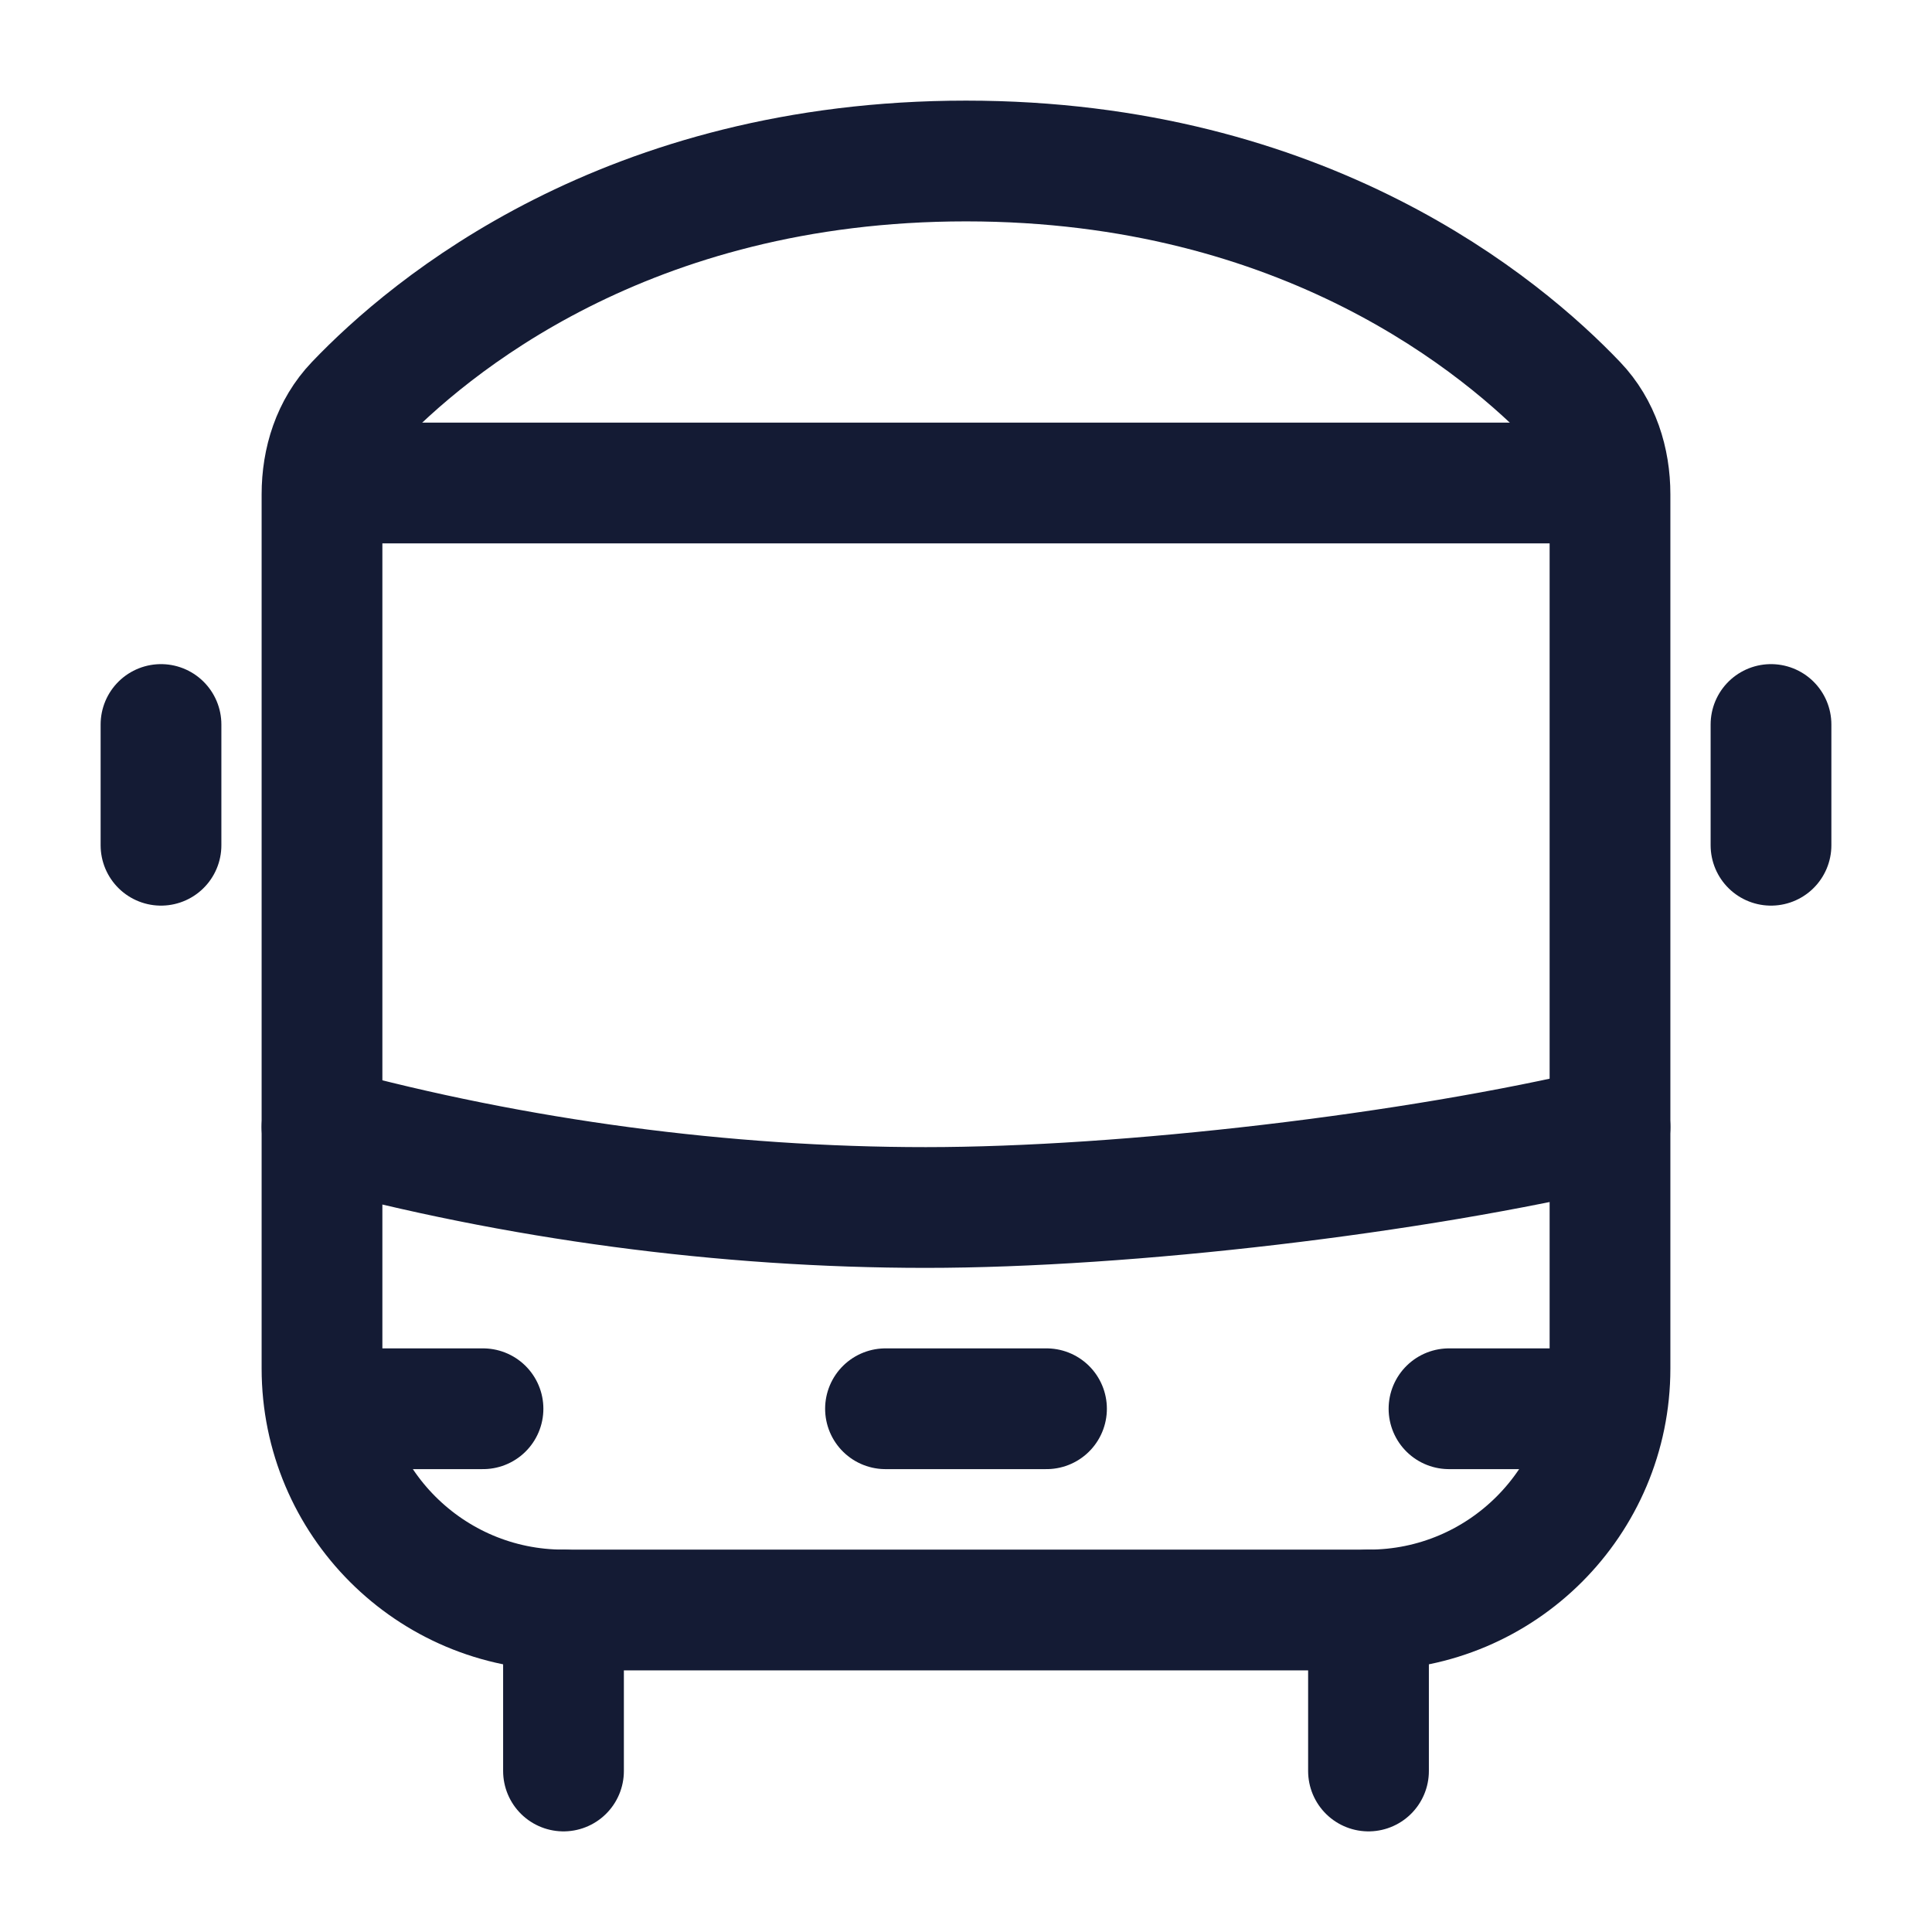
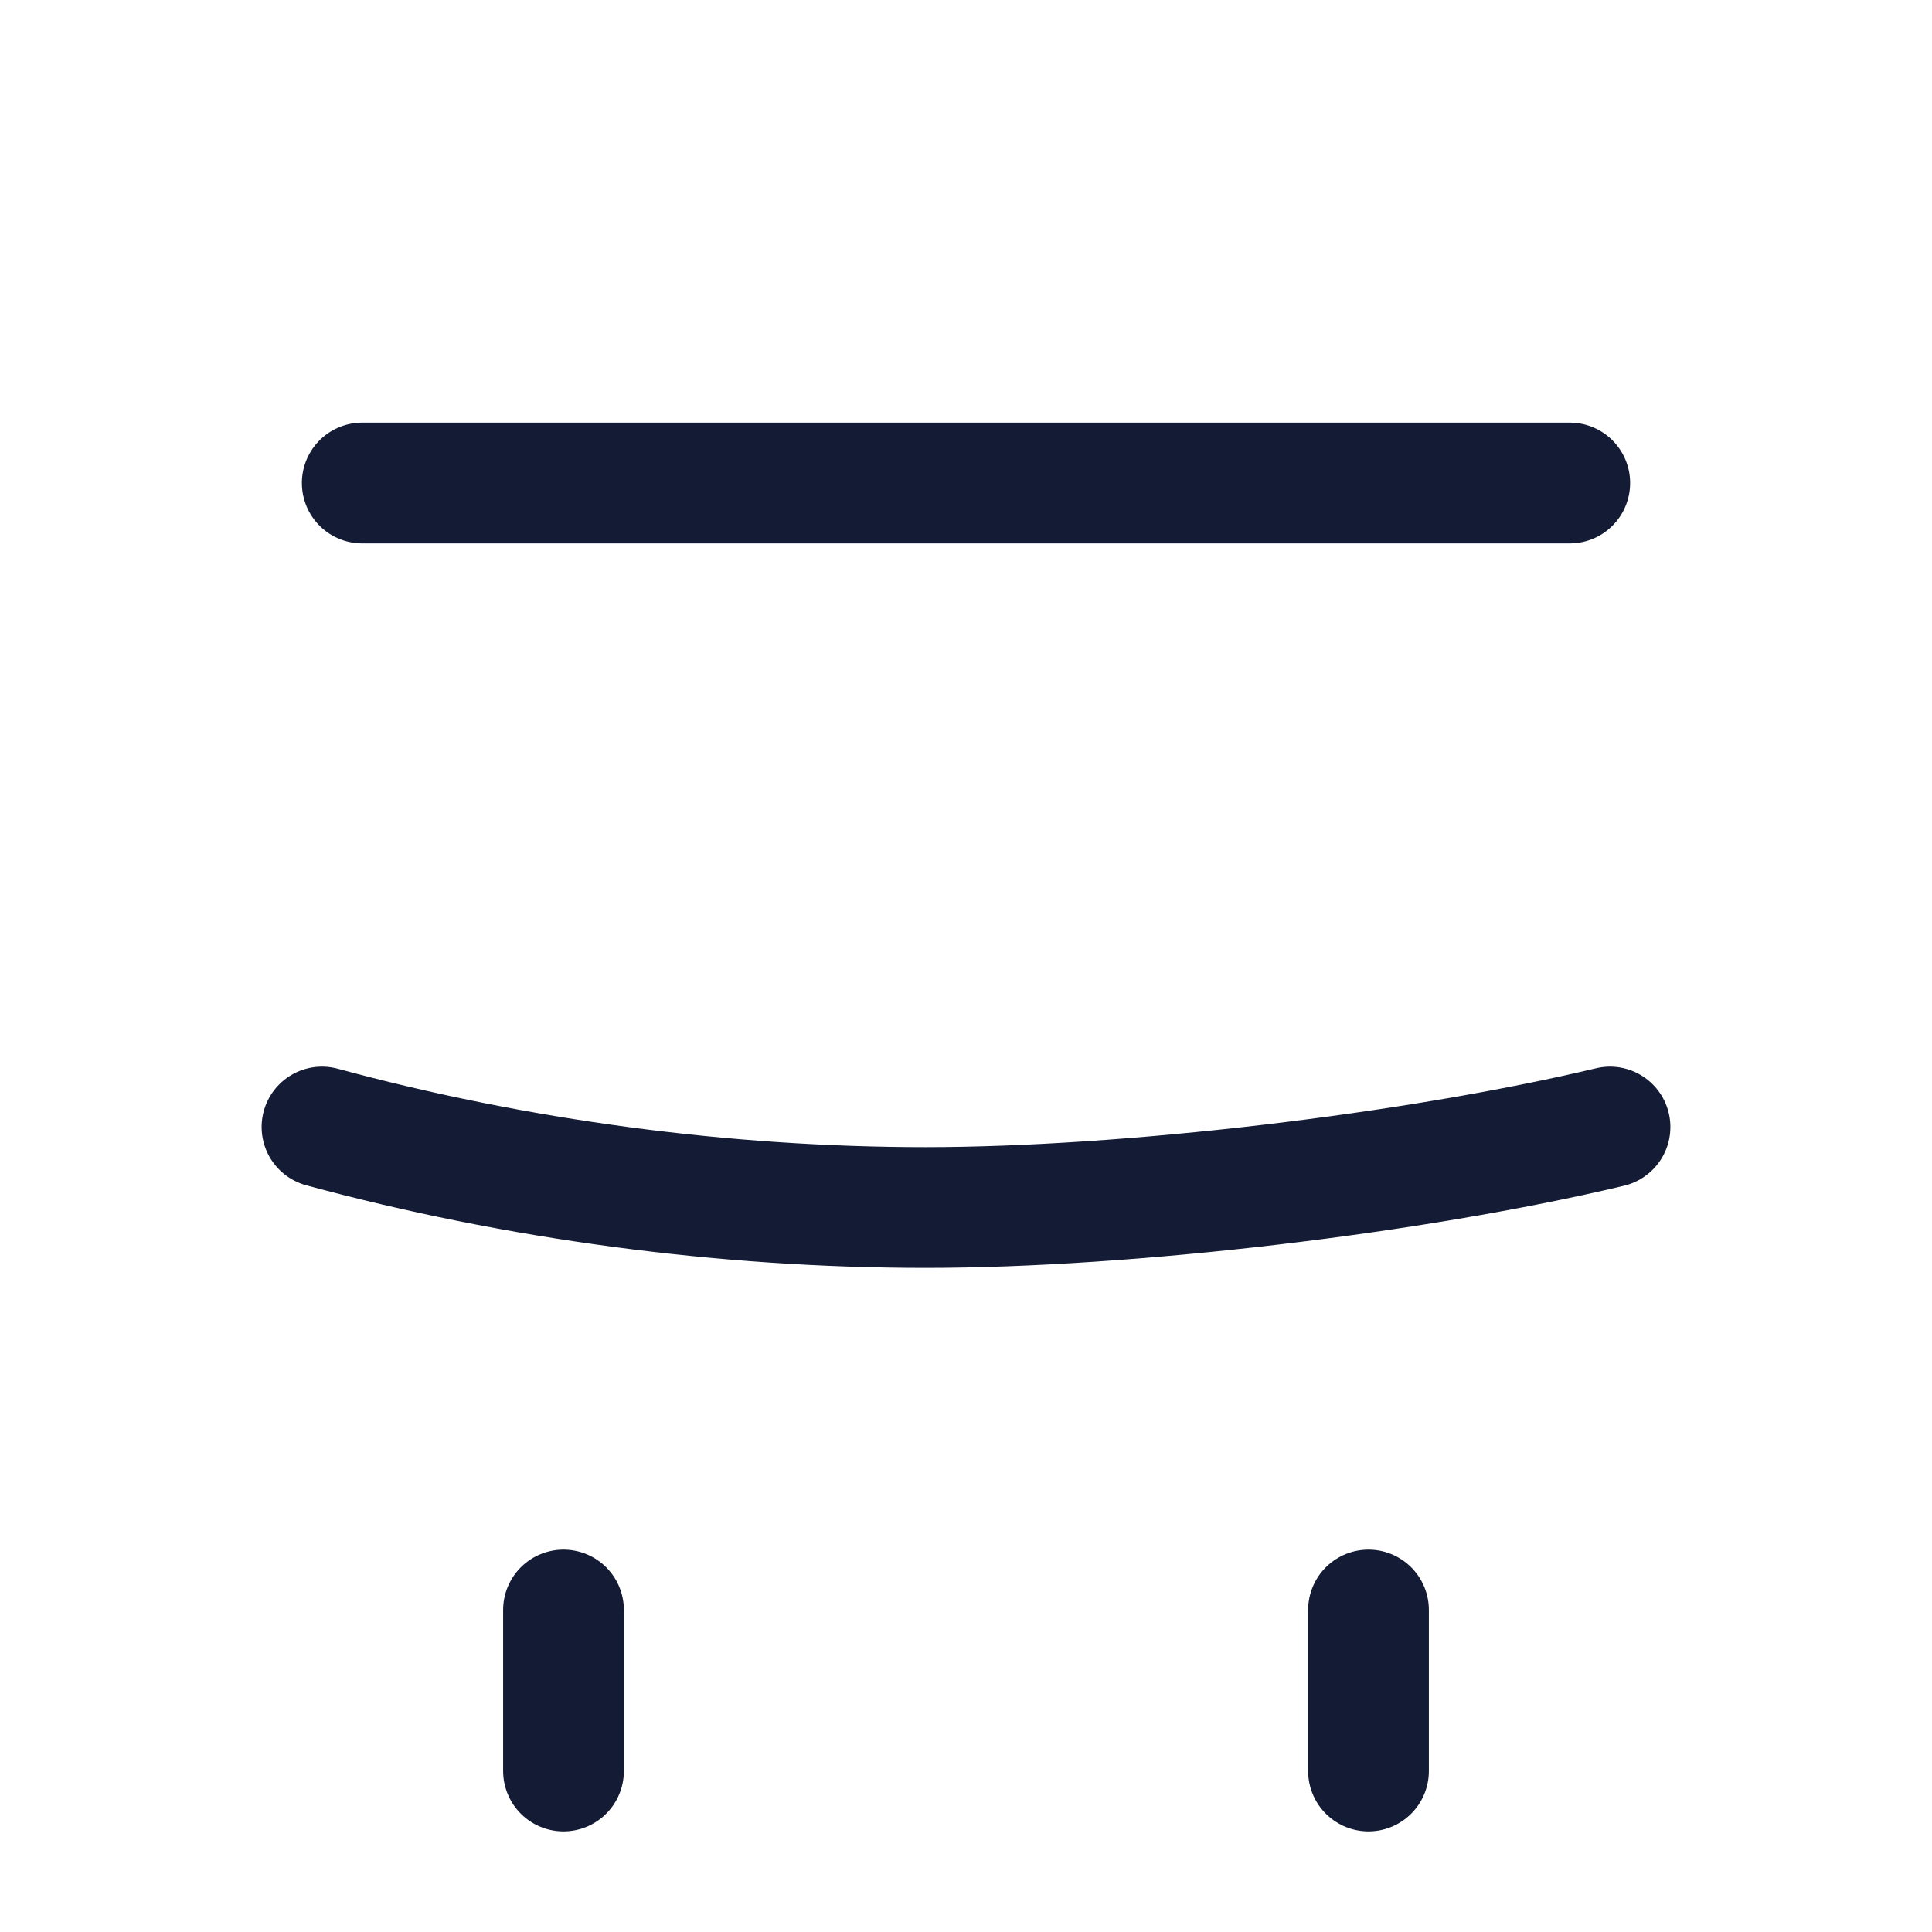
<svg xmlns="http://www.w3.org/2000/svg" width="24" height="24" viewBox="0 0 24 24" fill="none">
  <path d="M4.5 6H19.5" stroke="#141B34" stroke-width="1.5" stroke-linecap="round" stroke-linejoin="round" />
  <path d="M17 20V22M7 20V22" stroke="#141B34" stroke-width="1.5" stroke-linecap="round" stroke-linejoin="round" />
-   <path d="M20 17V6.141C20 5.724 19.872 5.318 19.584 5.016C18.668 4.055 16.215 2 12 2C7.785 2 5.332 4.055 4.416 5.016C4.128 5.318 4 5.724 4 6.141V17C4 18.657 5.343 20 7 20H17C18.657 20 20 18.657 20 17Z" stroke="#141B34" stroke-width="1.5" stroke-linecap="round" stroke-linejoin="round" />
  <path d="M4 14C6.413 14.655 9 15 11.5 15C14 15 17.568 14.58 20 14" stroke="#141B34" stroke-width="1.5" stroke-linecap="round" stroke-linejoin="round" />
-   <path d="M2 10.5L2 9M22 10.5V9" stroke="#141B34" stroke-width="1.5" stroke-linecap="round" stroke-linejoin="round" />
-   <path d="M4.5 17.5H6M18 17.5H19.5M11 17.5H13" stroke="#141B34" stroke-width="1.5" stroke-linecap="round" stroke-linejoin="round" />
</svg>